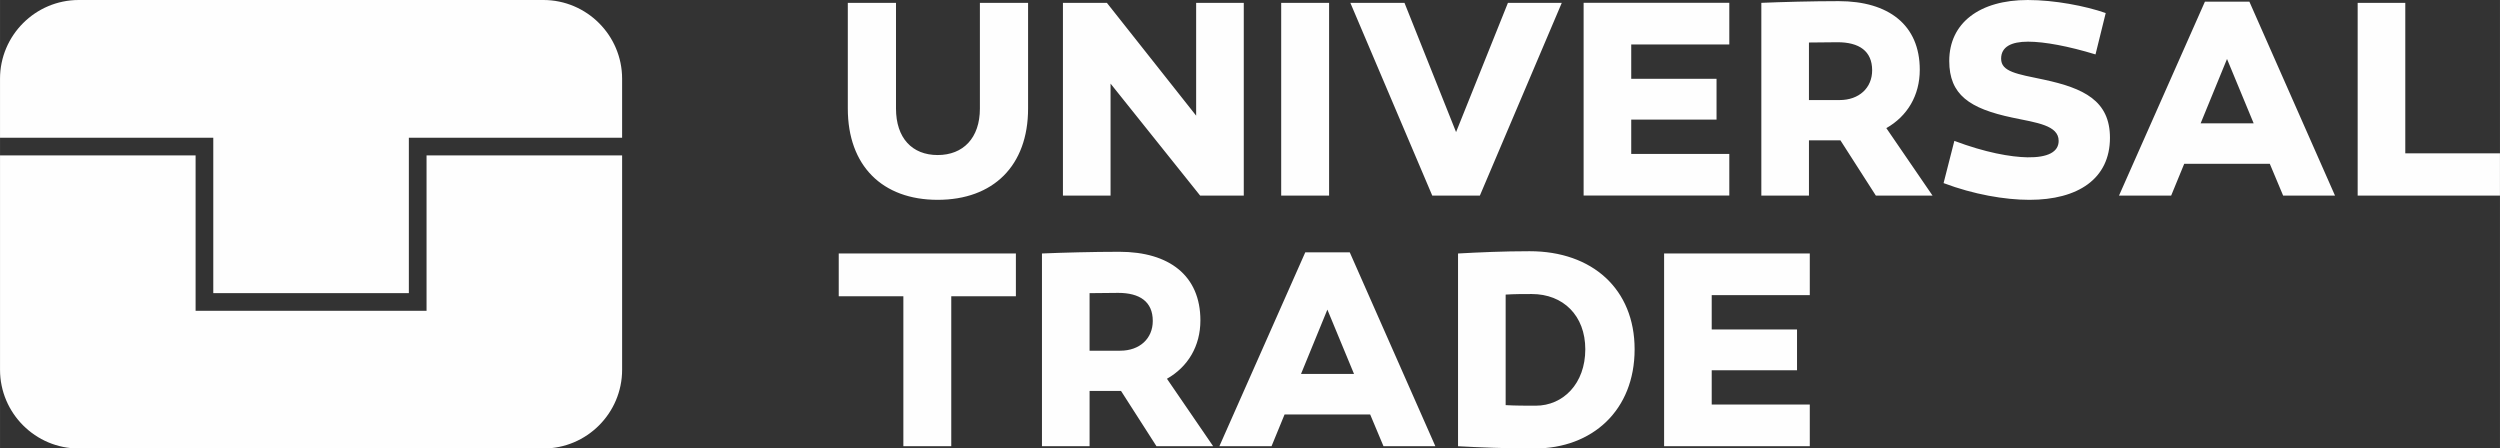
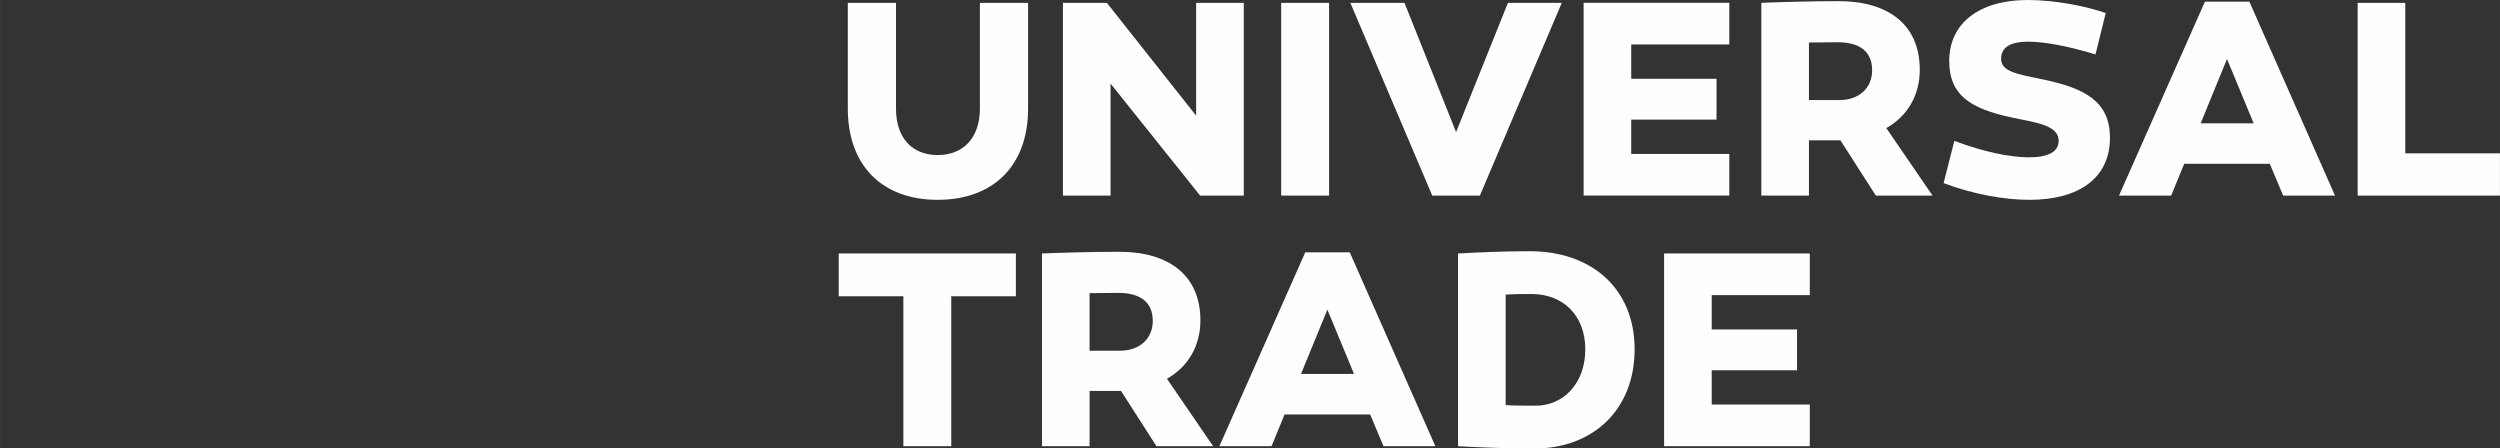
<svg xmlns="http://www.w3.org/2000/svg" xml:space="preserve" width="69.889mm" height="12.538mm" version="1.1" style="shape-rendering:geometricPrecision; text-rendering:geometricPrecision; image-rendering:optimizeQuality; fill-rule:evenodd; clip-rule:evenodd" viewBox="0 0 2865.91 514.15">
  <rect x="0" y="0" width="2865.91" height="514.15" fill="#333333" stroke="none" />
  <defs>
    <style type="text/css"> .fil0 {fill:#FEFEFE} .fil1 {fill:#FEFEFE;fill-rule:nonzero} </style>
  </defs>
  <g id="Слой_x0020_1">
    <g id="_2065091400512">
-       <path class="fil0" d="M713.16 178.14l0 245.76c0,49.7 -40.53,90.25 -90.28,90.25l-532.6 0c-49.75,0 -90.28,-40.55 -90.28,-90.25l0 -245.76 224.2 0 0 157.87 0 20.28 20.28 0 224.2 0 20.28 0 0 -20.28 0 -157.87 224.2 0z" />
-       <path class="fil0" d="M90.28 0l532.6 0c49.75,0 90.28,40.55 90.28,90.25l0 67.62 -224.2 0 -20.28 0 0 20.28 0 157.87 -224.2 0 0 -157.87 0 -20.28 -20.28 0 -224.2 0 0 -67.62c0,-49.7 40.53,-90.25 90.28,-90.25z" />
-     </g>
+       </g>
    <path class="fil1" d="M1178.55 3.25l-55.24 0 0 121.2c0,33.79 -19.17,53.29 -48.42,53.29 -29.24,0 -47.76,-19.5 -47.76,-53.29l0 -121.2 -55.24 0 0 121.2c0,65.63 39.64,104.63 103,104.63 63.69,0 103.66,-38.99 103.66,-104.63l0 -121.2zm-88.06 336.39l74.08 0 0 -49.07 -203.08 0 0 49.07 74.08 0 0 171.89 54.92 0 0 -171.89zm335.32 -336.39l-54.59 0 0 129.33 -102.35 -129.33 -50.36 0 0 220.95 54.59 0 0 -128.35 102.68 128.35 50.04 0 0 -220.95zm97.81 0l-54.91 0 0 220.95 54.91 0 0 -220.95zm172.86 220.95l93.9 -220.95 -61.73 0 -59.46 148.17 -59.14 -148.17 -62.06 0 93.9 220.95 54.59 0zm173.51 -133.87l0 -39.32 112.43 0 0 -47.77 -167.01 0 0 220.95 167.01 0 0 -47.76 -112.43 0 0 -39.32 97.8 0 0 -46.79 -97.8 0zm239.8 70.51l40.62 63.36 64.98 0 -52.96 -77.33c24.05,-13.65 38.34,-37.36 38.34,-66.93 0,-51.34 -35.75,-78.63 -92.93,-78.63 -30.22,0 -65.96,0.98 -88.7,1.95l0 220.95 54.59 0 0 -63.36 23.07 0 13 0zm-36.07 -46.14l0 -65.96c11.05,0 22.75,-0.32 32.82,-0.32 24.69,0 39.64,10.07 39.64,32.17 0,20.15 -14.95,34.12 -37.36,34.12l-35.09 0zm340.2 -99.75c-23.07,-8.12 -58.81,-14.95 -89.36,-14.95 -55.24,0 -90,26.32 -90,69.86 0,38.67 23.07,54.59 72.46,64.99 27.95,5.85 52.96,8.78 52.96,26.65 0,12.67 -12.35,19.17 -35.74,18.85 -19.49,-0.33 -48.42,-5.52 -83.83,-18.85l-12.35 48.41c34.45,13 70.19,19.17 98.46,19.17 55.56,0 92.28,-24.05 92.28,-71.16 0,-42.56 -30.22,-56.86 -75.71,-66.61 -31.19,-6.5 -49.06,-9.1 -49.06,-24.04 0,-13.65 11.69,-19.5 30.87,-19.5 18.85,0 46.47,5.2 77.33,14.62l11.7 -47.44zm90 172.86l98.13 0 15.27 36.39 59.46 0 -98.13 -222.25 -51.01 0 -98.46 222.25 59.79 0 14.95 -36.39zm49.06 -120.22l30.55 73.76 -60.76 0 30.22 -73.76zm312.91 156.62l0 -48.42 -108.53 0 0 -172.54 -54.59 0 0 220.95 163.11 0zm-1580.78 223.96l40.62 63.36 64.98 0 -52.96 -77.33c24.05,-13.65 38.34,-37.36 38.34,-66.93 0,-51.34 -35.75,-78.63 -92.93,-78.63 -30.22,0 -65.96,0.98 -88.7,1.95l0 220.95 54.59 0 0 -63.36 23.07 0 13 0zm-36.07 -46.14l0 -65.96c11.05,0 22.75,-0.32 32.82,-0.32 24.69,0 39.64,10.07 39.64,32.17 0,20.15 -14.95,34.12 -37.36,34.12l-35.09 0zm223.55 73.11l98.13 0 15.27 36.39 59.46 0 -98.13 -222.25 -51.01 0 -98.46 222.25 59.79 0 14.95 -36.39zm49.06 -120.22l30.55 73.76 -60.76 0 30.22 -73.76zm232 -66.93c-30.54,0 -58.16,1.3 -82.21,2.6l0 220.95c24.05,1.3 54.91,2.6 87.73,2.6 66.28,0 114.7,-43.86 114.7,-113.73 0,-68.88 -48.42,-112.42 -120.23,-112.42zm6.82 177.09c-11.05,0 -23.07,0 -34.44,-0.65l0 -126.72c10.08,-0.65 20.47,-0.65 29.89,-0.65 36.07,0 61.41,24.69 61.41,63.36 0,39.32 -25.34,64.66 -56.86,64.66zm201.78 -87.4l0 -39.32 112.43 0 0 -47.77 -167.01 0 0 220.95 167.01 0 0 -47.76 -112.43 0 0 -39.32 97.8 0 0 -46.79 -97.8 0z" />
  </g>
</svg>